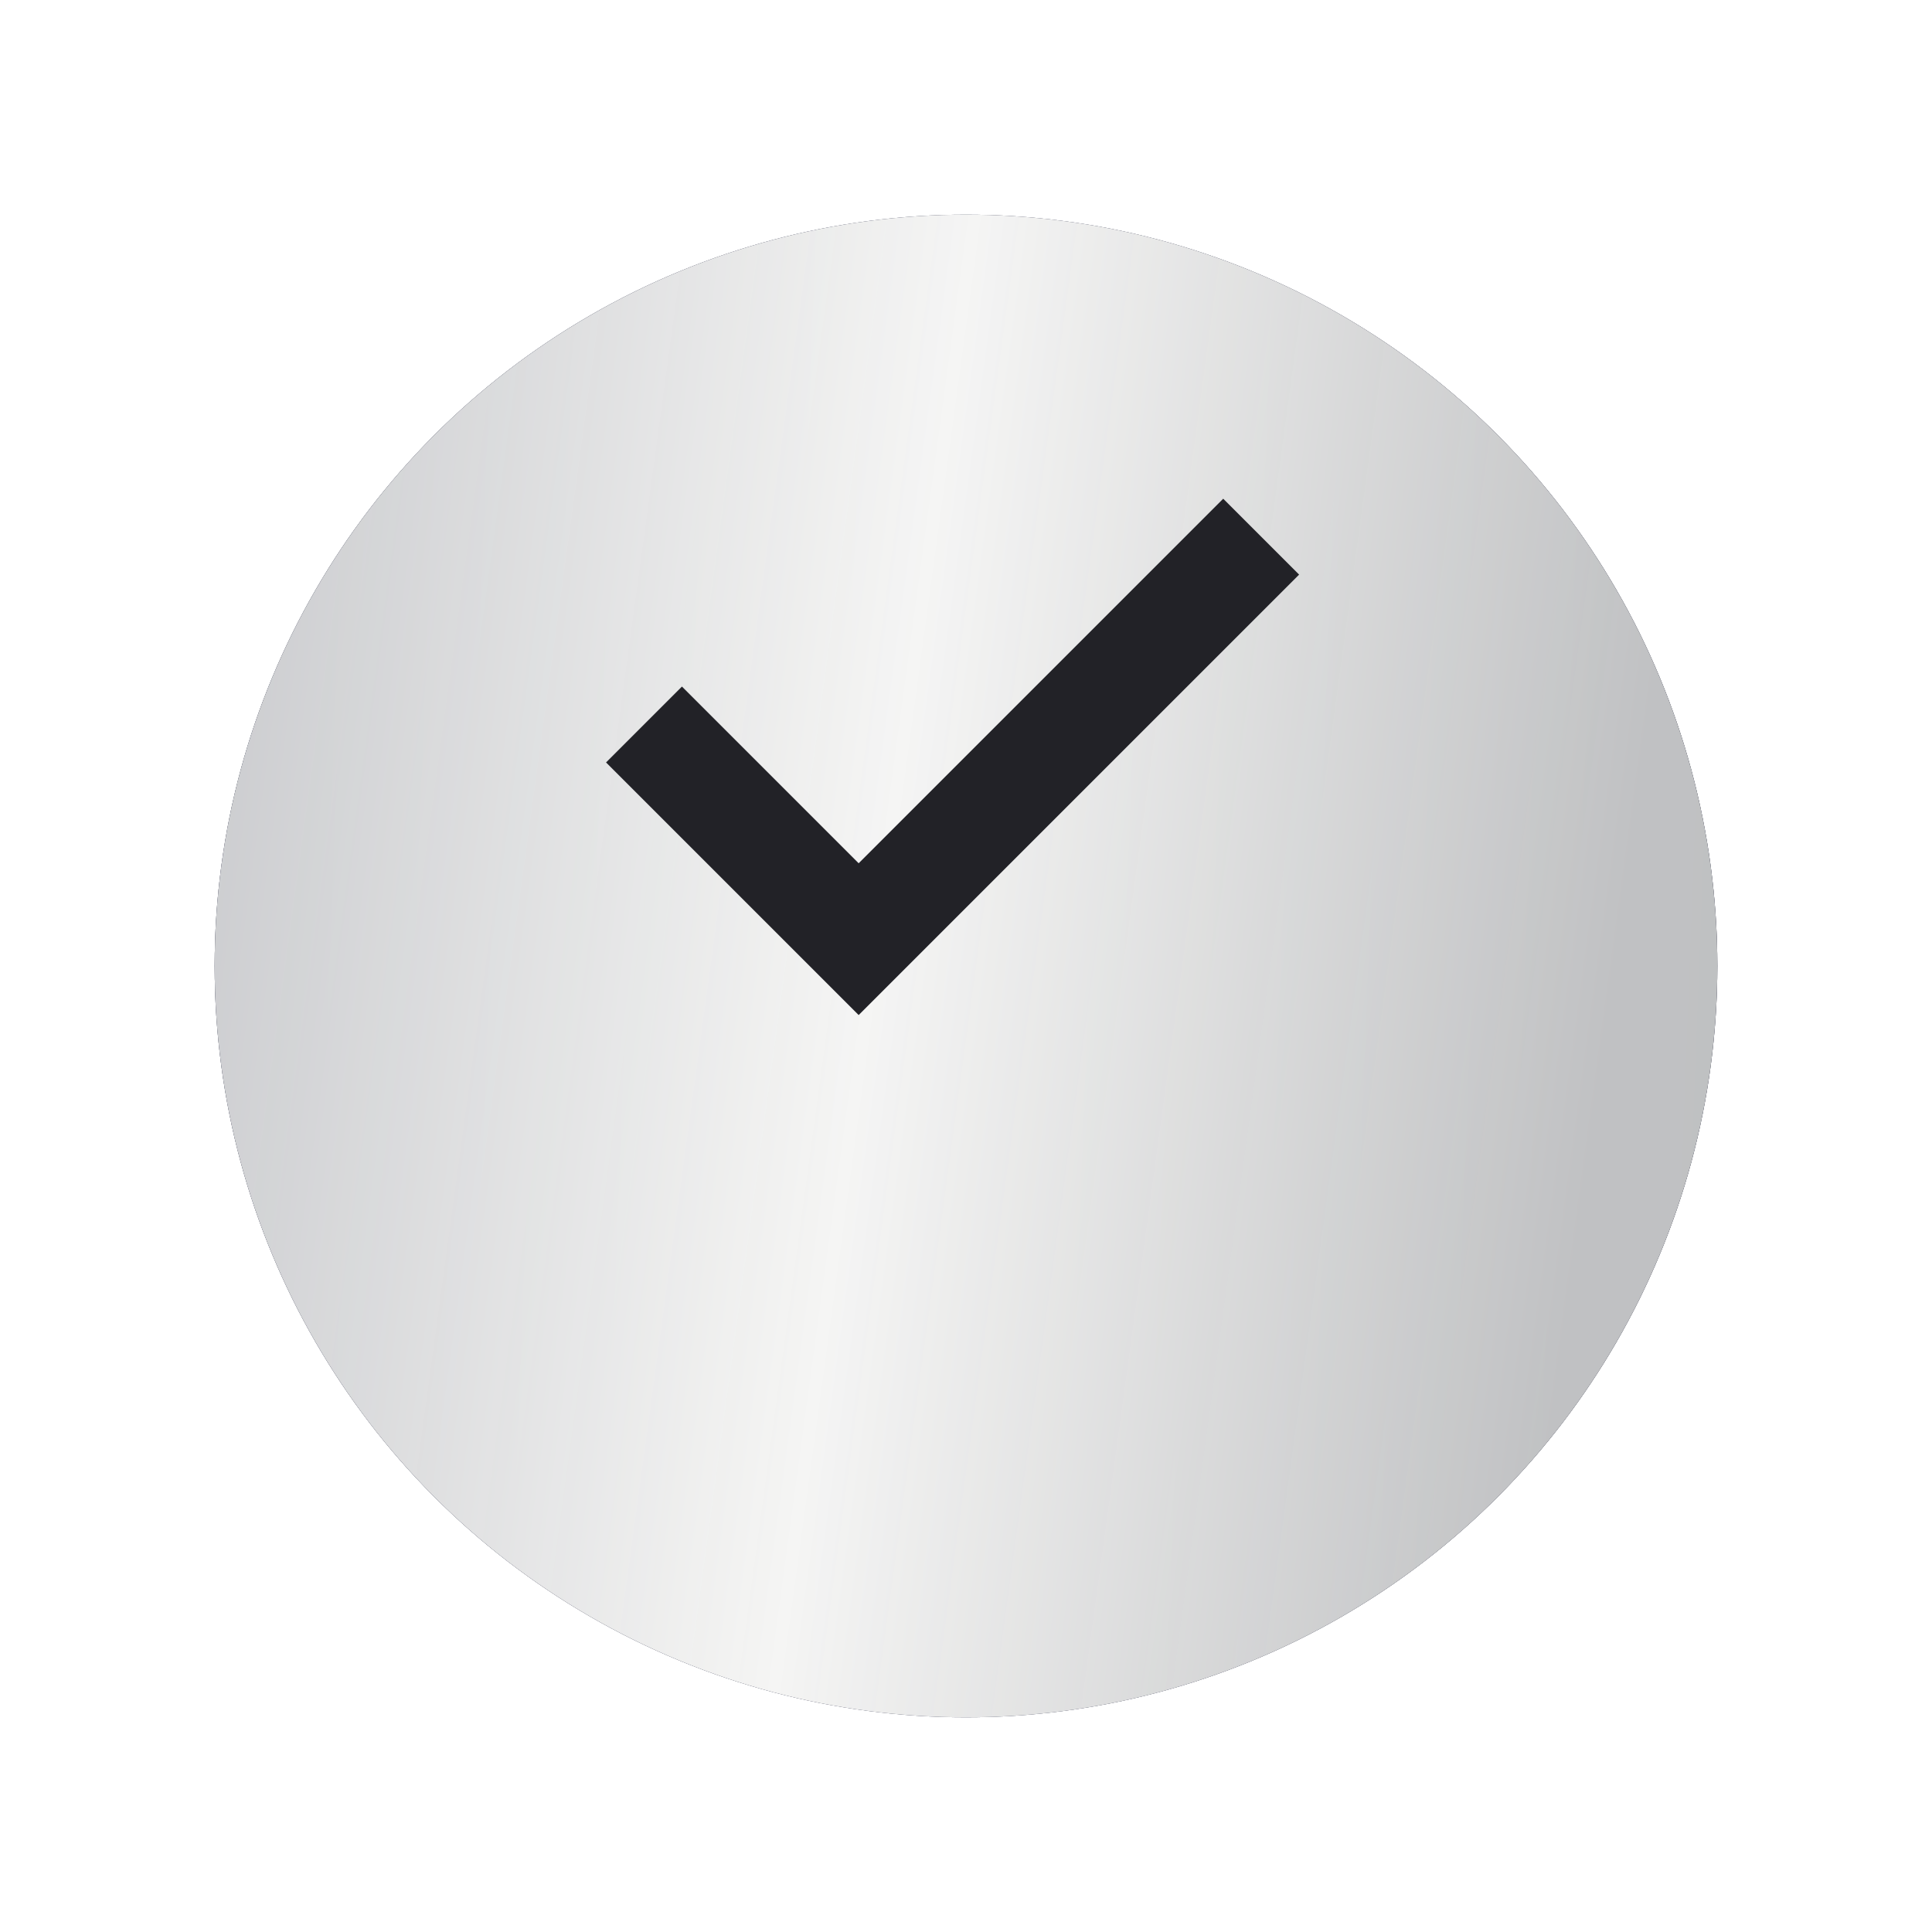
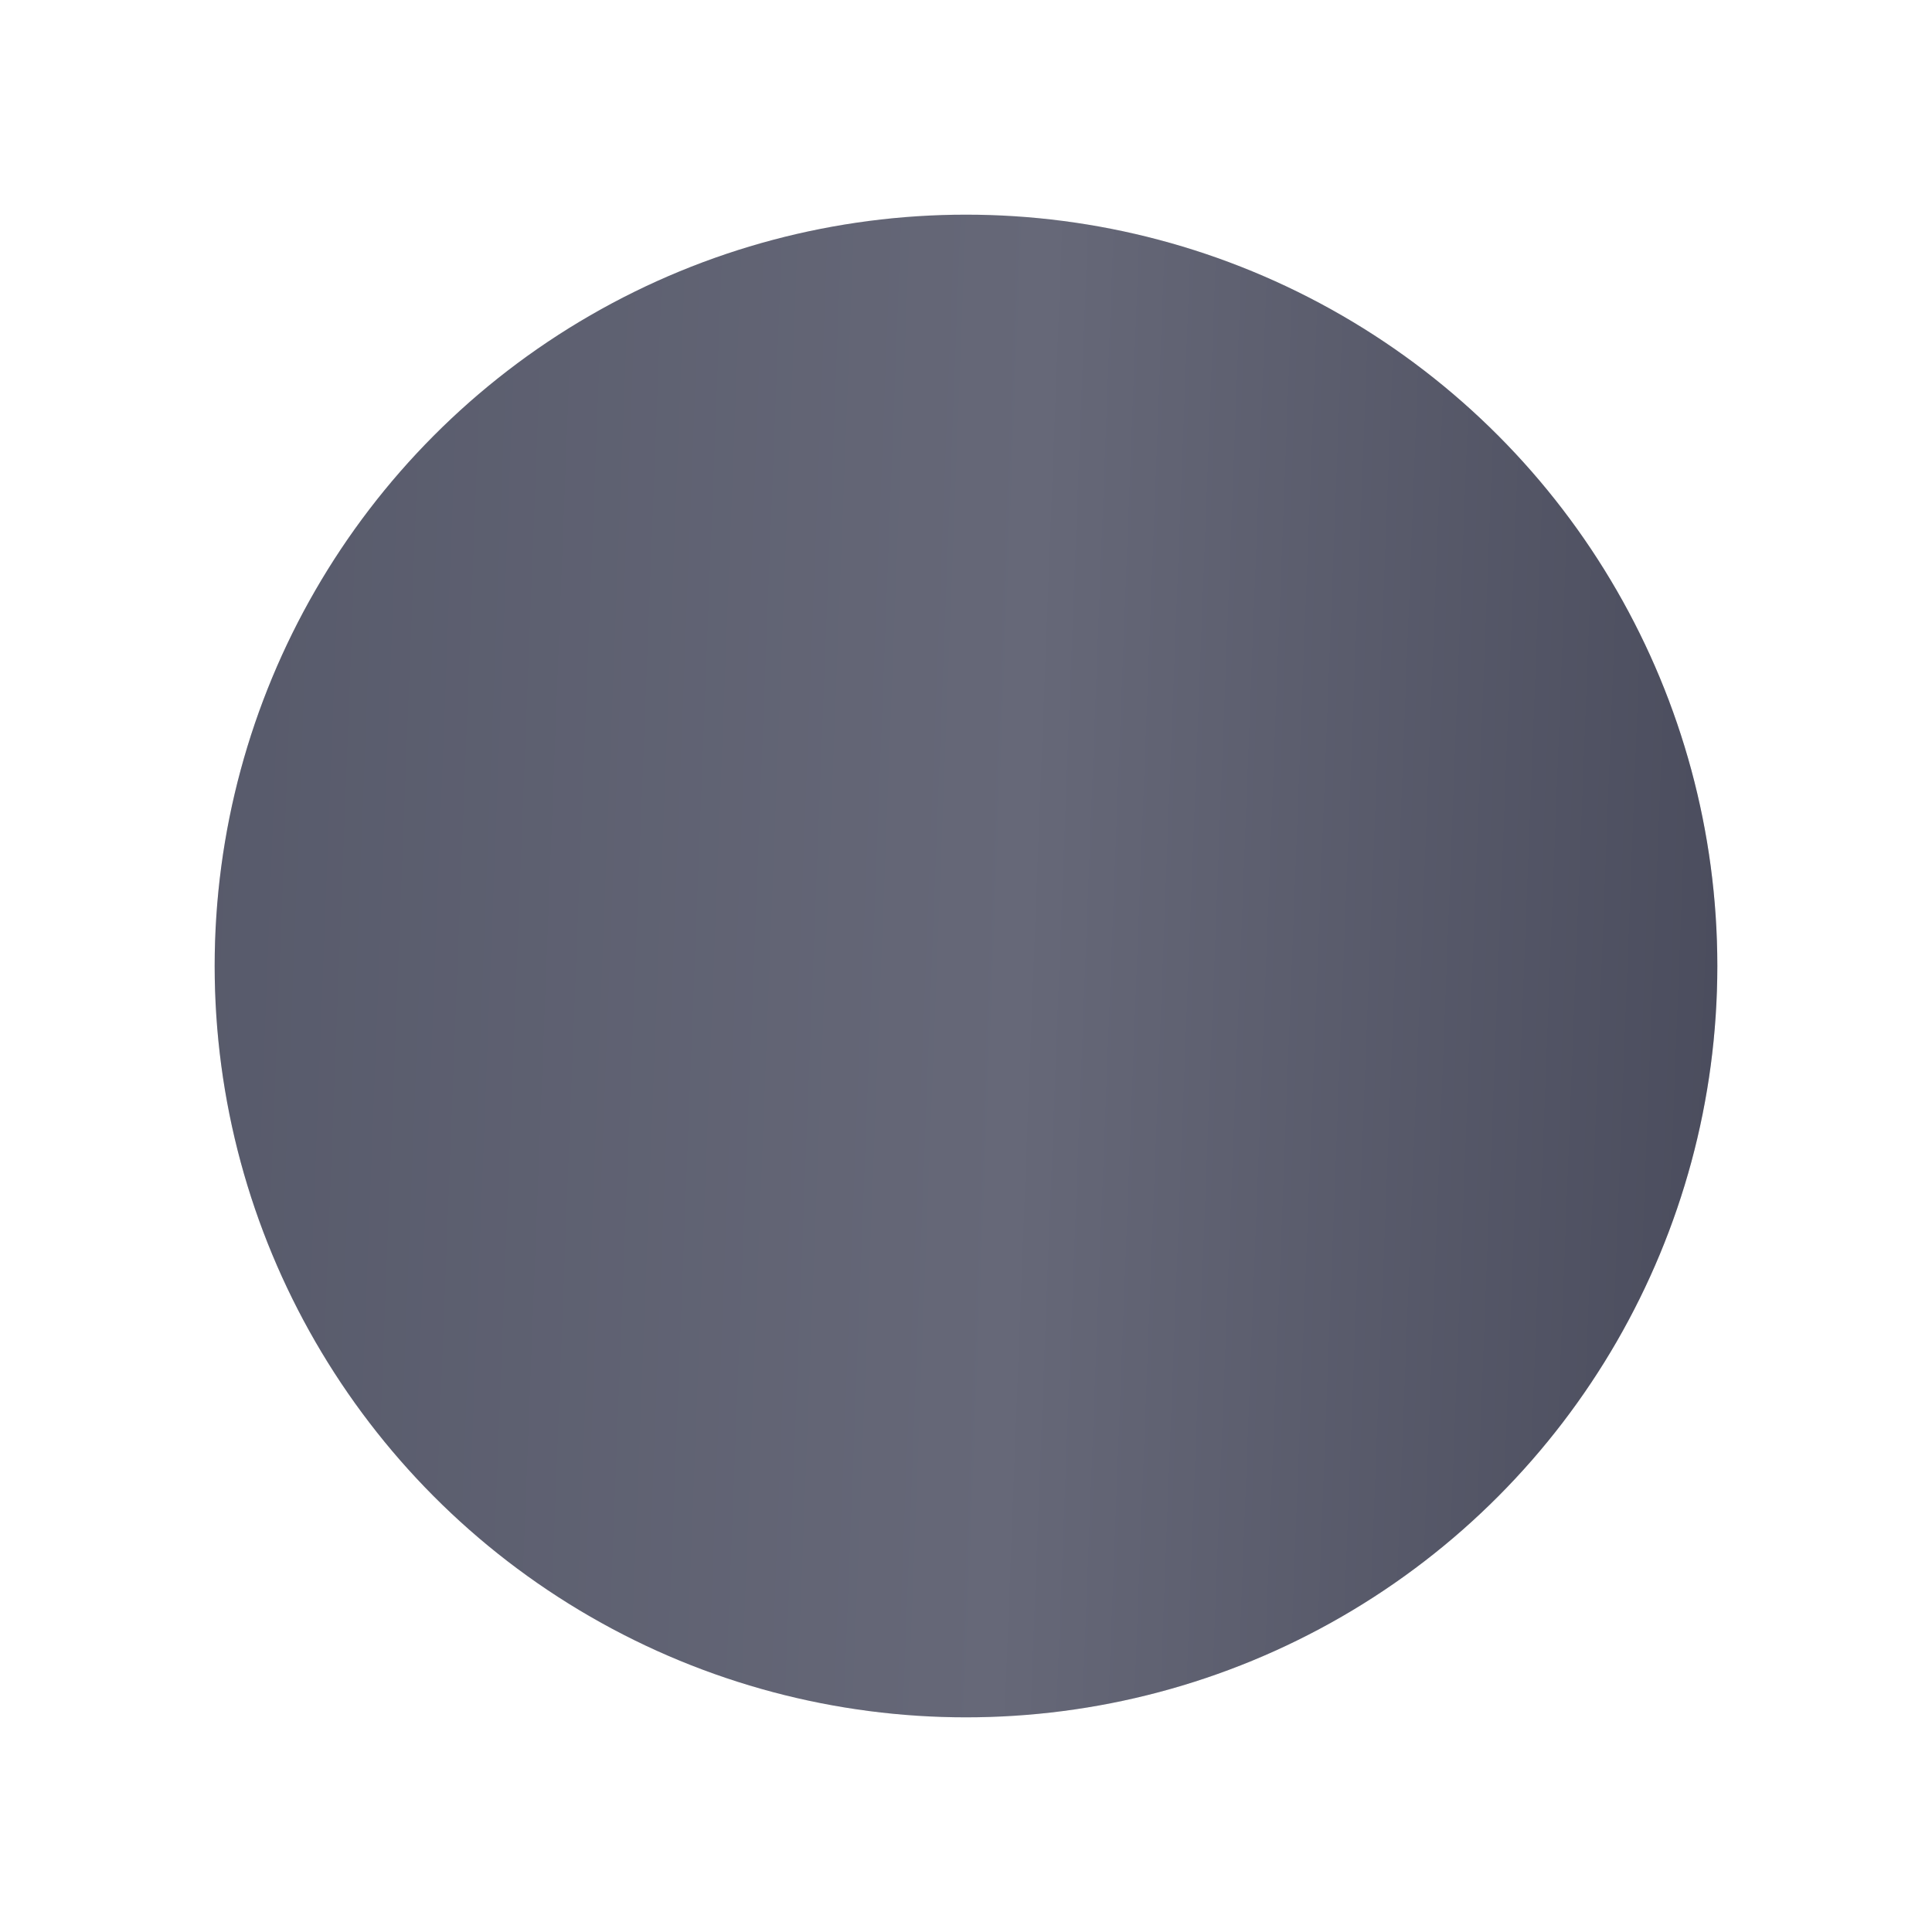
<svg xmlns="http://www.w3.org/2000/svg" width="36" height="36" viewBox="0 0 36 36" fill="none">
  <g filter="url(#filter0_d_33_208)">
    <circle cx="18" cy="14" r="14" fill="url(#paint0_linear_33_208)" />
    <circle cx="18" cy="14" r="14" fill="url(#paint1_linear_33_208)" />
-     <circle cx="18" cy="14" r="14" fill="url(#paint2_linear_33_208)" />
-     <circle cx="18" cy="14" r="14" fill="url(#paint3_linear_33_208)" />
  </g>
-   <path d="M12 13.5L16 17.5L23.5 10" stroke="#222227" stroke-width="2" />
  <defs>
    <filter id="filter0_d_33_208" x="0" y="0" width="36" height="36" filterUnits="userSpaceOnUse" color-interpolation-filters="sRGB">
      <feFlood flood-opacity="0" result="BackgroundImageFix" />
      <feColorMatrix in="SourceAlpha" type="matrix" values="0 0 0 0 0 0 0 0 0 0 0 0 0 0 0 0 0 0 127 0" result="hardAlpha" />
      <feOffset dy="4" />
      <feGaussianBlur stdDeviation="2" />
      <feComposite in2="hardAlpha" operator="out" />
      <feColorMatrix type="matrix" values="0 0 0 0 0 0 0 0 0 0 0 0 0 0 0 0 0 0 0.25 0" />
      <feBlend mode="normal" in2="BackgroundImageFix" result="effect1_dropShadow_33_208" />
      <feBlend mode="normal" in="SourceGraphic" in2="effect1_dropShadow_33_208" result="shape" />
    </filter>
    <linearGradient id="paint0_linear_33_208" x1="3.569" y1="2.508" x2="31.302" y2="6.282" gradientUnits="userSpaceOnUse">
      <stop stop-color="#D9DADB" stop-opacity="0.88" />
      <stop offset="0.505" stop-color="#F5F5F4" />
      <stop offset="1" stop-color="#CCCDCD" stop-opacity="0.9" />
    </linearGradient>
    <linearGradient id="paint1_linear_33_208" x1="1.88" y1="-1.88645e-06" x2="36.832" y2="1.35" gradientUnits="userSpaceOnUse">
      <stop stop-color="#555869" />
      <stop offset="0.505" stop-color="#666878" />
      <stop offset="1" stop-color="#424455" />
    </linearGradient>
    <linearGradient id="paint2_linear_33_208" x1="3.467" y1="-1.553e-05" x2="35.563" y2="1.228" gradientUnits="userSpaceOnUse">
      <stop stop-color="#4C4F61" />
      <stop offset="0.505" stop-color="#737588" />
      <stop offset="1" stop-color="#424455" />
    </linearGradient>
    <linearGradient id="paint3_linear_33_208" x1="3.569" y1="2.508" x2="31.302" y2="6.282" gradientUnits="userSpaceOnUse">
      <stop stop-color="#D9DADB" stop-opacity="0.88" />
      <stop offset="0.505" stop-color="#F5F5F4" />
      <stop offset="1" stop-color="#CCCDCD" stop-opacity="0.9" />
    </linearGradient>
  </defs>
</svg>